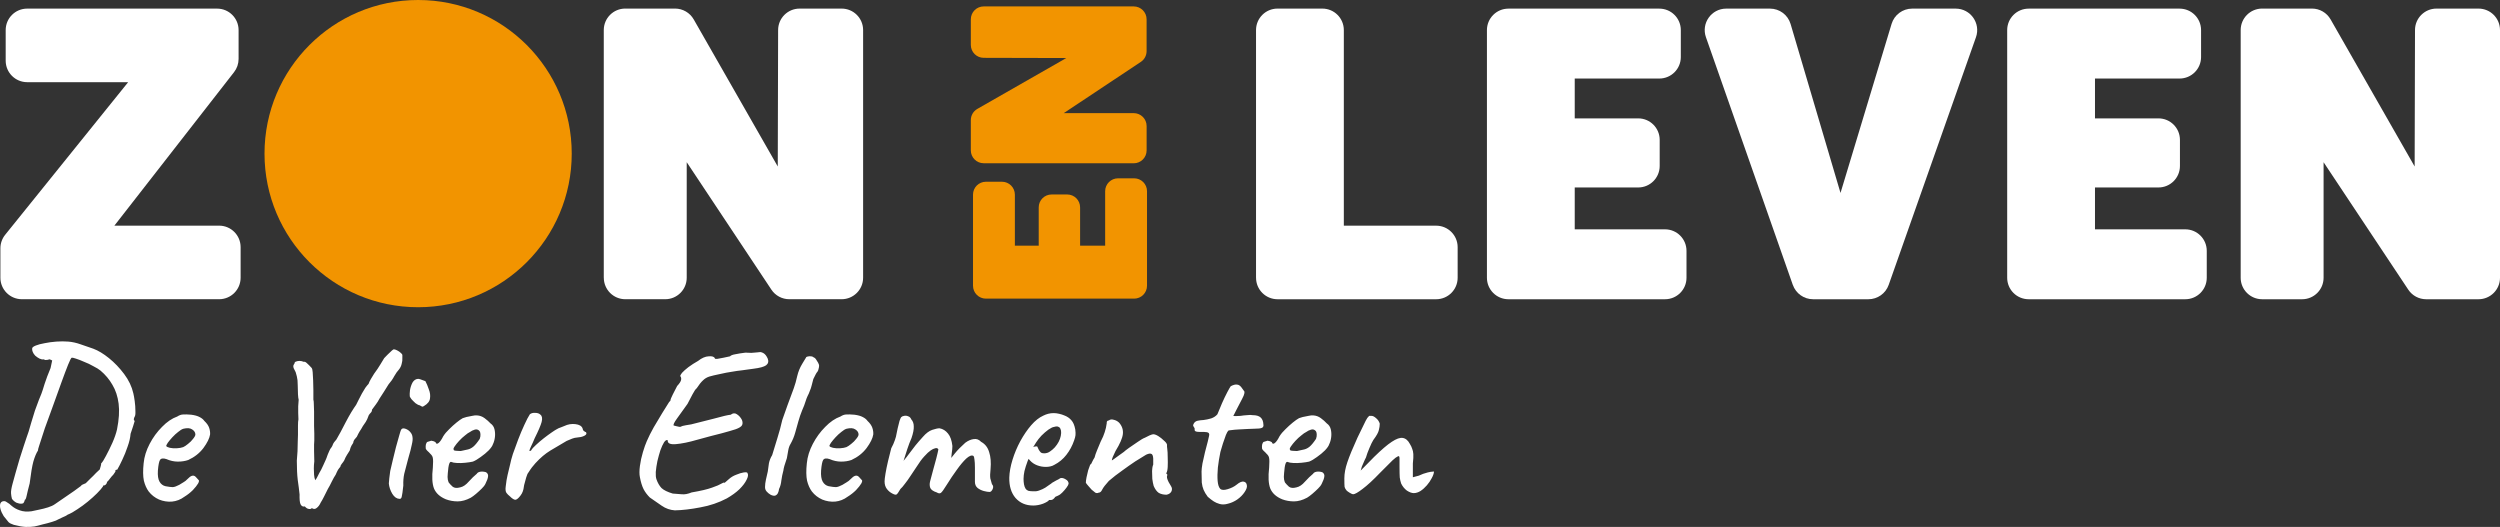
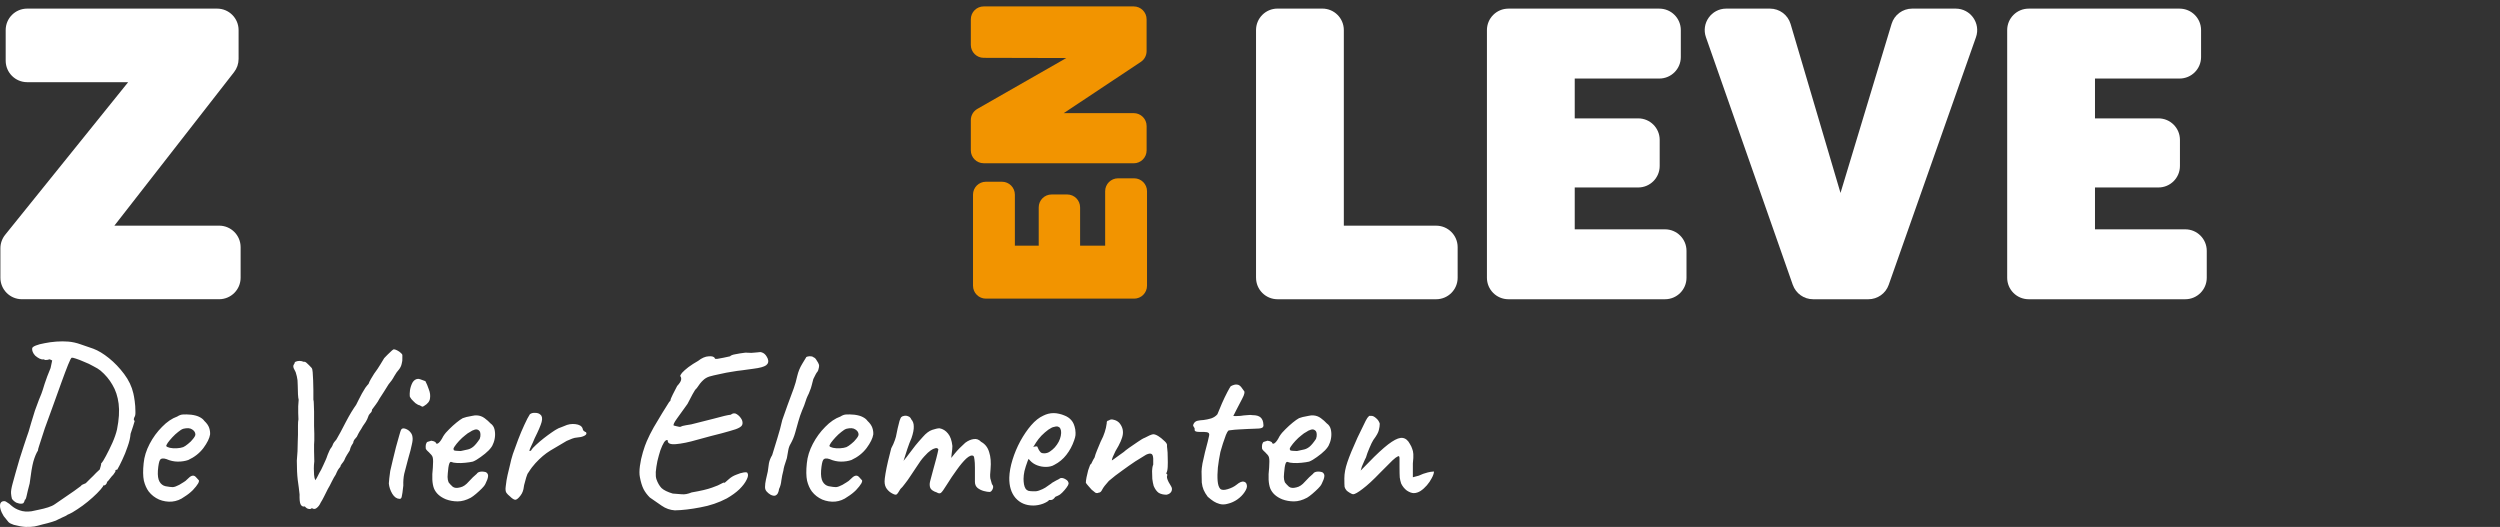
<svg xmlns="http://www.w3.org/2000/svg" id="Laag_1" data-name="Laag 1" viewBox="0 0 1196.19 252.14">
  <rect x="0" y="0" width="1196.19" height="252.14" fill="#333333" stroke="none" />
  <defs>
    <style>
      .cls-1 {
        fill: #f29400;
      }

      .cls-1, .cls-2 {
        stroke-width: 0px;
      }

      .cls-2 {
        fill: #fff;
      }
    </style>
  </defs>
  <path class="cls-2" d="M16.5,251.89c-1.39.22-2.82.29-4.29.22s-3.34-.4-5.61-.99c-1.17-.37-2.02-.81-2.53-1.32-.44-.51-1.21-1.47-2.31-2.86-.73-1.17-1.25-2.31-1.54-3.41-.29-1.1-.29-2.02,0-2.75.37-.73,1.03-1.06,1.98-.99.29,0,.73.22,1.32.66.66.37,1.28.84,1.87,1.43,1.17,1.03,2.53,1.8,4.07,2.31,1.61.59,3.48.73,5.61.44,1.03-.22,2.24-.48,3.63-.77,1.47-.29,2.9-.66,4.29-1.1,1.39-.44,2.49-.95,3.3-1.54,3.89-2.64,6.93-4.73,9.13-6.27,2.2-1.61,3.3-2.42,3.3-2.42.15-.29.4-.51.77-.66.44-.22.95-.44,1.54-.66.44-.44,1.14-1.14,2.09-2.09,1.03-.95,1.98-1.91,2.86-2.86.95-.95,1.54-1.5,1.76-1.65.15-.66.29-1.17.44-1.54.15-.44.22-.88.22-1.32.59-.59,1.36-1.8,2.31-3.63,1.03-1.91,2.05-4,3.08-6.27,1.03-2.35,1.76-4.47,2.2-6.38.95-4.77,1.21-8.87.77-12.32-.44-3.45-1.43-6.45-2.97-9.02-1.47-2.57-3.37-4.84-5.72-6.82-.81-.66-1.94-1.36-3.41-2.09-1.39-.81-2.86-1.5-4.4-2.09-1.47-.66-2.79-1.17-3.96-1.54-1.1-.37-1.76-.51-1.98-.44-.29.07-.88,1.21-1.76,3.41-.88,2.2-1.94,5.02-3.19,8.47s-2.57,7.11-3.96,11c-1.39,3.81-2.71,7.44-3.96,10.89-.44,1.39-.92,2.86-1.43,4.4-.51,1.54-.95,2.9-1.32,4.07-.37,1.1-.55,1.83-.55,2.2-.81,1.25-1.54,3.01-2.2,5.28-.59,2.2-1.17,5.68-1.76,10.45-.66,2.49-1.14,4.44-1.43,5.83-.29,1.39-.59,2.05-.88,1.98,0,0-.04.15-.11.44,0,.22-.11.44-.33.66,0,.44-.37.7-1.1.77-.66.07-1.47-.07-2.42-.44-.88-.44-1.61-1.06-2.2-1.87-.22-.81-.37-1.69-.44-2.64-.07-1.03.18-2.6.77-4.73.37-1.39.84-3.12,1.43-5.17.59-2.13,1.21-4.29,1.87-6.49.73-2.27,1.39-4.33,1.98-6.16.66-1.91,1.14-3.34,1.43-4.29.51-1.25,1.25-3.59,2.2-7.04.59-1.91,1.17-3.81,1.76-5.72.66-1.91,1.28-3.59,1.87-5.06.59-1.54.99-2.53,1.21-2.97.37-.95.88-2.53,1.54-4.73.73-2.27,1.69-4.8,2.86-7.59l.77-3.63-1.21-.55c-.88.29-1.58.4-2.09.33-.44-.15-.73-.26-.88-.33-.44.15-1.06.04-1.87-.33-.73-.37-1.43-.84-2.09-1.43-.59-.66-.95-1.21-1.1-1.65-.15-.29-.26-.66-.33-1.1v-.77c.07-.44.66-.88,1.76-1.32,1.1-.44,2.49-.81,4.18-1.1,1.76-.37,3.63-.62,5.61-.77,1.98-.15,3.89-.15,5.72,0,1.91.15,3.89.59,5.94,1.32,2.05.66,4.07,1.36,6.05,2.09,2.35.88,4.84,2.38,7.48,4.51s5.06,4.66,7.26,7.59c2.2,2.93,3.67,6.01,4.4,9.24.22.88.44,2.13.66,3.74.22,1.61.33,3.19.33,4.73.07,1.47-.07,2.42-.44,2.86-.15.29-.26.66-.33,1.1,0,.37.15.62.44.77-.07.22-.33,1.06-.77,2.53-.44,1.39-.84,2.6-1.21,3.63-.15,1.91-.62,3.96-1.43,6.16-.73,2.2-1.58,4.29-2.53,6.27-.88,1.91-1.69,3.48-2.42,4.73-.29,0-.59.07-.88.22-.22.07-.18.15.11.22,0,.37-.4,1.06-1.21,2.09-.29.22-.77.77-1.43,1.65-.59.81-1.06,1.36-1.43,1.65-.07.51-.29.95-.66,1.32-.37.29-.7.44-.99.44h-.22c-.07,0-.11.15-.11.44-.59.88-1.54,1.98-2.86,3.3-1.25,1.25-2.71,2.57-4.4,3.96-1.61,1.32-3.26,2.53-4.95,3.63-1.69,1.17-3.26,2.05-4.73,2.64-.73.51-1.5.92-2.31,1.21-.81.37-1.58.73-2.31,1.1-.37.29-1.28.66-2.75,1.1-1.39.44-2.9.84-4.51,1.21-1.54.44-2.86.77-3.96.99ZM88.2,237.7c-1.76,1.32-3.74,2.09-5.94,2.31-2.13.15-4.18-.18-6.16-.99-1.98-.88-3.63-2.16-4.95-3.85-1.03-1.39-1.8-3.12-2.31-5.17-.44-2.13-.48-4.91-.11-8.36.29-3.08,1.25-6.16,2.86-9.24,1.61-3.08,3.59-5.79,5.94-8.14,2.35-2.42,4.77-4.07,7.26-4.95,1.03-.66,1.98-.99,2.86-.99.88-.07,2.16-.04,3.85.11,1.69.22,3.01.59,3.96,1.1,1.03.51,1.8,1.14,2.31,1.87,1.17,1.1,1.94,2.2,2.31,3.3.37,1.1.51,2.16.44,3.19-.29,1.83-1.36,4-3.19,6.49-1.83,2.42-4.25,4.33-7.26,5.72-1.47.51-3.12.77-4.95.77s-3.67-.4-5.5-1.21c-1.54-.51-2.57-.37-3.08.44-.44.73-.77,2.42-.99,5.06-.15,2.35.11,4.11.77,5.28.66,1.17,1.61,1.91,2.86,2.2,1.54.29,2.71.44,3.52.44.81-.07,1.83-.44,3.08-1.1.95-.59,1.61-.99,1.98-1.21.37-.22.7-.44.99-.66.37-.29.84-.73,1.43-1.32.44-.44.81-.73,1.1-.88.37-.22.73-.33,1.1-.33.51,0,.99.26,1.43.77.44.44.81.84,1.1,1.21.44.22.4.81-.11,1.76-.51.88-1.36,1.94-2.53,3.19-1.17,1.17-2.53,2.24-4.07,3.19ZM87.65,213.94c.66-.29,1.43-.81,2.31-1.54.95-.73,1.76-1.54,2.42-2.42.73-.88,1.1-1.58,1.1-2.09,0-.95-.51-1.76-1.54-2.42-.95-.66-2.35-.77-4.18-.33-.73.22-1.58.73-2.53,1.54-.95.73-1.87,1.58-2.75,2.53-.88.95-1.61,1.83-2.2,2.64-.51.81-.77,1.32-.77,1.54.22.37.81.66,1.76.88,1.03.22,2.13.29,3.3.22,1.25-.07,2.27-.26,3.08-.55ZM149.17,243.09c-.15.37-.59.51-1.32.44-.73-.07-1.39-.48-1.98-1.21-.95.22-1.65-.15-2.09-1.1-.37-.88-.51-2.42-.44-4.62-.22-2.13-.51-4.44-.88-6.93-.29-2.49-.44-5.57-.44-9.24.15-1.54.26-3.04.33-4.51.07-1.47.11-2.97.11-4.51.07-.81.11-1.94.11-3.41v-4.29c0-1.39.07-2.42.22-3.08-.07-.88-.11-1.87-.11-2.97v-3.3c.07-1.17.15-2.2.22-3.08-.15-.51-.26-1.39-.33-2.64,0-1.25-.04-2.6-.11-4.07,0-1.1-.04-1.98-.11-2.64-.07-.66-.18-1.28-.33-1.87-.15-.59-.33-1.25-.55-1.98-.44-.88-.77-1.54-.99-1.98-.15-.51-.18-.92-.11-1.21.15-.37.33-.7.55-.99,0-.44.22-.73.66-.88.51-.22,1.1-.33,1.76-.33s1.32.15,1.98.44c.44-.15.95.07,1.54.66.59.51,1.32,1.25,2.2,2.2.29.29.48.99.55,2.09.07,1.1.15,2.42.22,3.96.07,1.54.11,3.12.11,4.73v4.4c.15.51.22,1.28.22,2.31.07,1.03.11,2.16.11,3.41v6.93c.07.95.11,2.16.11,3.63v3.3c-.07.51-.11,1.17-.11,1.98v3.08c.07,1.25.11,2.9.11,4.95-.15,1.17-.22,2.31-.22,3.41,0,1.03.04,2.02.11,2.97.07.95.26,1.83.55,2.64.44-.51.84-1.17,1.21-1.98.37-.81.92-1.83,1.65-3.08.29-.59.62-1.28.99-2.09.37-.81.73-1.61,1.1-2.42.37-.81.62-1.47.77-1.98.07-.07.18-.37.33-.88.22-.59.48-1.17.77-1.76.29-.66.59-1.14.88-1.43.37-.51.62-1.03.77-1.54.22-.59.77-1.36,1.65-2.31.51-.88,1.17-2.05,1.98-3.52.81-1.54,1.65-3.15,2.53-4.84s1.76-3.26,2.64-4.73c.95-1.54,1.72-2.71,2.31-3.52.37-.66.77-1.47,1.21-2.42.51-.95,1.03-1.94,1.54-2.97.59-1.03,1.14-1.94,1.65-2.75.59-.81,1.1-1.43,1.54-1.87.22-.66.59-1.43,1.1-2.31.59-.88,1.1-1.72,1.54-2.53,1.25-1.69,2.24-3.15,2.97-4.4.81-1.25,1.43-2.27,1.87-3.08,1.1-1.17,2.02-2.09,2.75-2.75.73-.73,1.28-1.21,1.65-1.43.51-.07,1.1.07,1.76.44.73.37,1.32.77,1.76,1.21.51.44.77.77.77.99v1.54c.07.81-.04,1.72-.33,2.75-.22,1.03-.7,1.98-1.43,2.86-.59.59-1.28,1.58-2.09,2.97-.73,1.39-1.65,2.71-2.75,3.96-.59.95-1.32,2.13-2.2,3.52-.81,1.32-1.54,2.46-2.2,3.41-.44.88-.99,1.76-1.65,2.64-.66.88-1.28,1.72-1.87,2.53,0,.59-.18,1.06-.55,1.43-.37.37-.7.77-.99,1.21-.51,1.47-.99,2.53-1.43,3.19-.37.59-.84,1.28-1.43,2.09-.51.95-1.03,1.8-1.54,2.53-.44.73-.88,1.58-1.32,2.53-.44.51-.84.99-1.21,1.43-.29.44-.48.95-.55,1.54-.15.15-.4.55-.77,1.21-.37.66-.66,1.47-.88,2.42-.37.51-.81,1.21-1.32,2.09-.51.81-.95,1.69-1.32,2.64-.29.51-.66,1.03-1.1,1.54s-.7,1.03-.77,1.54c-.29.29-.66.77-1.1,1.43-.37.66-.73,1.43-1.1,2.31-.51.73-1.14,1.83-1.87,3.3-.66,1.39-1.28,2.57-1.87,3.52-.44.95-1.03,2.13-1.76,3.52-.66,1.32-1.21,2.31-1.65,2.97-.51,1.17-1.17,2.05-1.98,2.64-.73.59-1.5.59-2.31,0ZM191.11,238.69c-1.32-.07-2.46-.88-3.41-2.42-.95-1.61-1.5-3.26-1.65-4.95.07-.59.15-1.43.22-2.53.15-1.1.29-2.24.44-3.41.29-1.39.7-3.12,1.21-5.17.51-2.13,1.03-4.22,1.54-6.27.59-2.13,1.1-3.96,1.54-5.5.44-1.54.73-2.46.88-2.75.37-.73,1.06-.92,2.09-.55,1.1.37,1.98,1.03,2.64,1.98.44.59.7,1.28.77,2.09.15.81.04,1.98-.33,3.52-.29,1.54-.88,3.81-1.76,6.82-.81,2.93-1.43,5.32-1.87,7.15-.37,1.76-.51,3.63-.44,5.61-.29,2.79-.55,4.58-.77,5.39-.15.73-.51,1.06-1.1.99ZM202.88,194.25c-.29.22-.59.33-.88.33-.22-.07-.62-.29-1.21-.66-.51-.07-1.17-.4-1.98-.99-.73-.66-1.39-1.32-1.98-1.98-.51-.73-.77-1.17-.77-1.32-.07-.73-.04-1.72.11-2.97.22-1.32.62-2.53,1.21-3.63.66-1.1,1.54-1.69,2.64-1.76.29,0,.66.07,1.1.22.51.15,1.32.44,2.42.88.59,1.1,1.14,2.42,1.65,3.96.59,1.47.77,2.9.55,4.29-.15,1.39-1.1,2.6-2.86,3.63ZM213.38,238.91c-2.86-1.17-4.77-2.9-5.72-5.17-.88-2.27-1.06-5.61-.55-10.01.15-2.27.15-3.78,0-4.51-.07-.73-.51-1.47-1.32-2.2-.22-.29-.66-.73-1.32-1.32-.59-.59-.84-1.06-.77-1.43-.07-.51-.04-1.1.11-1.76.22-.66.48-1.03.77-1.1.37-.07.73-.18,1.1-.33.44-.22.81-.26,1.1-.11.29,0,.66.11,1.1.33.44.15.66.37.66.66.29.51.77.48,1.43-.11.66-.59,1.36-1.61,2.09-3.08.73-1.17,1.69-2.31,2.86-3.41,1.17-1.17,2.35-2.24,3.52-3.19,1.17-.95,2.16-1.65,2.97-2.09.37-.15.95-.33,1.76-.55.88-.22,1.8-.4,2.75-.55.95-.22,1.72-.29,2.31-.22,1.32.07,2.53.51,3.63,1.32,1.1.81,2.05,1.65,2.86,2.53.95.66,1.58,1.58,1.87,2.75.29,1.17.37,2.42.22,3.74-.15,1.32-.48,2.49-.99,3.52-.22.73-.88,1.69-1.98,2.86-1.1,1.1-2.38,2.16-3.85,3.19-1.39,1.03-2.64,1.76-3.74,2.2-.95.22-2.16.4-3.63.55-1.39.15-2.71.18-3.96.11-1.25-.07-2.09-.22-2.53-.44-.51-.29-.92,0-1.21.88-.29.88-.51,2.35-.66,4.4-.15,1.39-.15,2.42,0,3.08.15.66.29,1.14.44,1.43.51.66,1.14,1.32,1.87,1.98.81.66,2.02.77,3.63.33,1.39-.29,2.75-1.21,4.07-2.75,1.39-1.54,2.68-2.79,3.85-3.74.29-.51.84-.84,1.65-.99.81-.15,1.72-.07,2.75.22.81.51,1.14,1.21.99,2.09-.07.81-.51,2.02-1.32,3.63-.22.51-.77,1.21-1.65,2.09-.81.81-1.72,1.65-2.75,2.53-.95.81-1.8,1.43-2.53,1.87-2.2,1.17-4.29,1.76-6.27,1.76s-3.85-.33-5.61-.99ZM220.42,215.81c1.47-.37,2.64-.62,3.52-.77.88-.22,1.72-.66,2.53-1.32.88-.73,1.91-1.98,3.08-3.74.29-.81.4-1.58.33-2.31-.07-.73-.22-1.21-.44-1.43-.66-.73-1.43-.95-2.31-.66-.81.22-1.61.62-2.42,1.21-.51.22-1.25.73-2.2,1.54-.95.73-1.91,1.61-2.86,2.64-.88.95-1.61,1.87-2.2,2.75-.51.81-.62,1.28-.33,1.43-.15.29.26.48,1.21.55,1.03.07,1.72.11,2.09.11ZM243.97,237.48c-.66-.51-1.21-1.06-1.65-1.65-.44-.66-.55-1.72-.33-3.19.22-2.05.51-3.85.88-5.39.37-1.61.81-3.45,1.32-5.5.15-.88.55-2.38,1.21-4.51.73-2.13,1.58-4.44,2.53-6.93.95-2.49,1.94-4.84,2.97-7.04,1.03-2.27,1.91-3.96,2.64-5.06.66-.51,1.5-.73,2.53-.66,1.1,0,1.94.29,2.53.88.81.66.99,1.83.55,3.52-.44,1.61-1.54,4.18-3.3,7.7-.66,1.61-1.25,2.93-1.76,3.96-.44.95-.7,1.61-.77,1.98,0,.29.26.29.77,0,.44-.81,1.25-1.72,2.42-2.75,1.17-1.1,2.42-2.16,3.74-3.19,1.32-1.03,2.57-1.94,3.74-2.75,1.17-.81,1.98-1.32,2.42-1.54.59-.37,1.25-.66,1.98-.88.81-.29,1.36-.51,1.65-.66,1.69-.81,3.45-1.1,5.28-.88,1.83.22,2.97.88,3.41,1.98.07.59.29,1.03.66,1.32.44.29.66.44.66.44.29,0,.44.11.44.33.07.22.11.33.11.33,0,.51-.44.95-1.32,1.32-.81.37-1.8.59-2.97.66-.95.07-1.8.26-2.53.55-.73.29-1.61.66-2.64,1.1-2.79,1.61-5.39,3.15-7.81,4.62-2.42,1.47-4.8,3.48-7.15,6.05-.51.59-1.06,1.25-1.65,1.98-.51.66-1.06,1.47-1.65,2.42-.37.37-.73,1.17-1.1,2.42-.37,1.25-.7,2.46-.99,3.63-.22,1.1-.33,1.76-.33,1.98,0,0-.11.37-.33,1.1-.22.66-.59,1.32-1.1,1.98-.88,1.17-1.65,1.83-2.31,1.98-.66.07-1.58-.48-2.75-1.65ZM322.9,244.19c-2.27-.15-4.36-.88-6.27-2.2-1.91-1.32-3.81-2.64-5.72-3.96-1.25-1.25-2.24-2.57-2.97-3.96-.73-1.47-1.32-3.37-1.76-5.72-.29-1.39-.29-3.19,0-5.39.29-2.2.77-4.4,1.43-6.6s1.28-3.96,1.87-5.28c.88-2.05,1.98-4.25,3.3-6.6,1.39-2.42,2.75-4.69,4.07-6.82,1.39-2.2,2.49-3.96,3.3-5.28.51-.51.73-.77.66-.77v-.11c0-.37.37-1.28,1.1-2.75.81-1.54,1.5-2.9,2.09-4.07,1.1-1.17,1.72-2.13,1.87-2.86.15-.73.04-1.32-.33-1.76-.15-.29.11-.84.77-1.65.73-.81,1.76-1.72,3.08-2.75,1.39-1.03,2.93-2.02,4.62-2.97,1.76-1.39,3.45-2.13,5.06-2.2,1.69-.15,2.68.18,2.97.99,0,.22.4.29,1.21.22.88-.15,1.87-.33,2.97-.55,1.17-.29,2.2-.51,3.08-.66.37-.44,1.21-.77,2.53-.99,1.39-.29,3.01-.55,4.84-.77.95.07,1.91.11,2.86.11,1.03-.07,1.91-.15,2.64-.22.73-.07,1.1-.11,1.1-.11.51-.15,1.17,0,1.98.44.81.44,1.5,1.32,2.09,2.64.51,1.32.26,2.38-.77,3.19-1.03.73-3.04,1.28-6.05,1.65-2.2.29-4.07.55-5.61.77-1.47.15-3.01.37-4.62.66-1.61.22-3.7.62-6.27,1.21-1.83.37-3.37.73-4.62,1.1-1.17.37-2.2.99-3.08,1.87-.88.81-1.87,2.05-2.97,3.74-.51.37-1.17,1.32-1.98,2.86-.81,1.54-1.61,3.08-2.42,4.62-2.05,2.86-3.74,5.21-5.06,7.04-1.32,1.83-1.83,2.93-1.54,3.3,0,0,.44.11,1.32.33.88.22,1.47.33,1.76.33.73-.37,1.61-.62,2.64-.77,1.1-.15,1.98-.29,2.64-.44,4.55-1.17,8.03-2.05,10.45-2.64,2.49-.66,4.33-1.14,5.5-1.43,1.25-.29,2.24-.48,2.97-.55,1.03-.81,2.02-.88,2.97-.22,1.03.66,1.83,1.58,2.42,2.75.37,1.03.37,1.87,0,2.53-.37.66-1.36,1.28-2.97,1.87-1.54.51-3.81,1.17-6.82,1.98-3.01.73-6.89,1.76-11.66,3.08-4.03,1.17-7.44,1.87-10.23,2.09-2.71.22-4-.4-3.85-1.87-.51-.29-1.1.04-1.76.99-.59.95-1.17,2.24-1.76,3.85-.51,1.61-.99,3.34-1.43,5.17-.37,1.83-.62,3.56-.77,5.17-.07,1.54.04,2.71.33,3.52.59,1.69,1.39,3.08,2.42,4.18,1.1,1.03,2.9,1.91,5.39,2.64,1.47.07,2.9.18,4.29.33,1.39.15,2.97-.15,4.73-.88,4.33-.73,7.59-1.5,9.79-2.31,2.27-.81,3.59-1.36,3.96-1.65.59-.29.95-.48,1.1-.55.22-.15.51-.22.88-.22-.22.37-.15.37.22,0,.37-.37.95-.88,1.76-1.54,1.03-.95,2.24-1.69,3.63-2.2,1.39-.59,2.6-.95,3.63-1.1,1.1-.15,1.69-.04,1.76.33.44.73.29,1.8-.44,3.19-.66,1.39-1.8,2.9-3.41,4.51-1.61,1.54-3.63,3.01-6.05,4.4-3.89,2.05-8.1,3.48-12.65,4.29-4.55.88-8.62,1.36-12.21,1.43ZM368.69,236.71c-.73-.44-1.36-.95-1.87-1.54-.51-.59-.77-1.28-.77-2.09,0-1.1.15-2.31.44-3.63.29-1.39.59-2.68.88-3.85.15-1.32.33-2.64.55-3.96.29-1.39.81-2.68,1.54-3.85.81-2.79,1.65-5.54,2.53-8.25.88-2.79,1.65-5.65,2.31-8.58.95-2.71,1.8-5.1,2.53-7.15.81-2.13,1.8-4.8,2.97-8.03.66-1.83,1.21-3.78,1.65-5.83.51-2.13,1.28-4.03,2.31-5.72.44-.66.77-1.21.99-1.65.29-.51.59-.99.88-1.43.07-.29.33-.48.77-.55.51-.15,1.06-.18,1.65-.11.66.07,1.14.29,1.43.66.22-.07.51.15.88.66.37.51.73,1.1,1.1,1.76.37.66.51,1.21.44,1.65,0,.29-.07.7-.22,1.21-.07.51-.26.99-.55,1.43-.29.29-.59.73-.88,1.32-.22.51-.59,1.25-1.1,2.2-.29.95-.55,1.94-.77,2.97-.22.95-.51,1.83-.88,2.64-.29.88-.66,1.72-1.1,2.53-.37.81-.62,1.47-.77,1.98-.51,1.69-1.14,3.34-1.87,4.95-.66,1.61-1.25,3.34-1.76,5.17-.51,1.76-1.03,3.59-1.54,5.5-.51,1.83-1.25,3.59-2.2,5.28-.51.81-.88,1.83-1.1,3.08-.22,1.25-.44,2.49-.66,3.74-.44,1.32-.84,2.57-1.21,3.74-.29,1.1-.44,1.8-.44,2.09-.44,1.61-.77,3.23-.99,4.84-.15,1.54-.51,2.9-1.1,4.07-.07.73-.26,1.39-.55,1.98-.29.59-.73.99-1.32,1.21-.59.15-1.32,0-2.2-.44ZM405.52,237.7c-1.76,1.32-3.74,2.09-5.94,2.31-2.13.15-4.18-.18-6.16-.99-1.98-.88-3.63-2.16-4.95-3.85-1.03-1.39-1.8-3.12-2.31-5.17-.44-2.13-.48-4.91-.11-8.36.29-3.08,1.25-6.16,2.86-9.24,1.61-3.08,3.59-5.79,5.94-8.14,2.35-2.42,4.77-4.07,7.26-4.95,1.03-.66,1.98-.99,2.86-.99.88-.07,2.16-.04,3.85.11,1.69.22,3.01.59,3.96,1.1,1.03.51,1.8,1.14,2.31,1.87,1.17,1.1,1.94,2.2,2.31,3.3.37,1.1.51,2.16.44,3.19-.29,1.83-1.36,4-3.19,6.49-1.83,2.42-4.25,4.33-7.26,5.72-1.47.51-3.12.77-4.95.77s-3.67-.4-5.5-1.21c-1.54-.51-2.57-.37-3.08.44-.44.73-.77,2.42-.99,5.06-.15,2.35.11,4.11.77,5.28s1.61,1.91,2.86,2.2c1.54.29,2.71.44,3.52.44.81-.07,1.83-.44,3.08-1.1.95-.59,1.61-.99,1.98-1.21.37-.22.7-.44.99-.66.37-.29.84-.73,1.43-1.32.44-.44.81-.73,1.1-.88.37-.22.73-.33,1.1-.33.51,0,.99.26,1.43.77.44.44.81.84,1.1,1.21.44.22.4.81-.11,1.76-.51.88-1.36,1.94-2.53,3.19-1.17,1.17-2.53,2.24-4.07,3.19ZM404.97,213.94c.66-.29,1.43-.81,2.31-1.54.95-.73,1.76-1.54,2.42-2.42.73-.88,1.1-1.58,1.1-2.09,0-.95-.51-1.76-1.54-2.42-.95-.66-2.35-.77-4.18-.33-.73.22-1.58.73-2.53,1.54-.95.73-1.87,1.58-2.75,2.53-.88.95-1.61,1.83-2.2,2.64-.51.81-.77,1.32-.77,1.54.22.37.81.66,1.76.88,1.03.22,2.13.29,3.3.22,1.25-.07,2.27-.26,3.08-.55ZM426.99,236.16c-1.03-.51-1.91-1.25-2.64-2.2-.73-.95-1.1-2.16-1.1-3.63,0-.73.15-1.98.44-3.74.29-1.76.7-3.74,1.21-5.94.51-2.2,1.03-4.25,1.54-6.16.73-1.32,1.32-2.64,1.76-3.96.44-1.32.66-2.13.66-2.42.15-.88.37-1.94.66-3.19.29-1.32.59-2.49.88-3.52.37-1.03.62-1.61.77-1.76.37-.37.84-.59,1.43-.66.66-.15,1.32-.07,1.98.22.66.22,1.14.7,1.43,1.43.81.88,1.21,2.02,1.21,3.41.07,1.39-.29,3.26-1.1,5.61-.66,1.47-1.32,3.19-1.98,5.17-.66,1.98-1.25,3.81-1.76,5.5-.44,1.61-.7,2.71-.77,3.3l-2.75.44c1.25-1.17,2.42-2.38,3.52-3.63,1.1-1.32,1.91-2.35,2.42-3.08,1.25-1.69,2.31-3.08,3.19-4.18.95-1.17,2.16-2.57,3.63-4.18,1.47-1.69,2.93-2.79,4.4-3.3,1.54-.51,2.71-.77,3.52-.77,1.61.29,2.97,1.14,4.07,2.53,1.1,1.32,1.8,3.3,2.09,5.94,0,1.03-.11,2.24-.33,3.63-.15,1.39-.22,2.09-.22,2.09,0,0,.59-.73,1.76-2.2,1.25-1.54,2.9-3.23,4.95-5.06,1.39-1.03,2.75-1.61,4.07-1.76,1.32-.22,2.49.22,3.52,1.32,1.91,1.03,3.19,2.68,3.85,4.95.73,2.2.95,4.91.66,8.14-.22,1.91-.26,3.37-.11,4.4.22.95.48,1.87.77,2.75.66.66.77,1.47.33,2.42-.44.88-.92,1.32-1.43,1.32-.73,0-1.65-.15-2.75-.44s-2.09-.77-2.97-1.43c-.88-.73-1.32-1.72-1.32-2.97v-6.82c0-1.61-.07-2.9-.22-3.85-.07-.95-.26-1.54-.55-1.76-.81-.44-1.94,0-3.41,1.32-1.39,1.32-2.9,3.12-4.51,5.39-1.61,2.2-3.19,4.55-4.73,7.04-1.39,2.27-2.35,3.59-2.86,3.96-.51.37-1.17.29-1.98-.22-1.61-.51-2.64-1.21-3.08-2.09-.37-.95-.4-2.02-.11-3.19.37-1.25.81-2.9,1.32-4.95.59-2.13,1.14-4.14,1.65-6.05.51-1.98.84-3.41.99-4.29-.29-.59-.81-.77-1.54-.55-.66.15-1.36.48-2.09.99-.88.59-1.91,1.54-3.08,2.86-1.17,1.25-2.42,2.93-3.74,5.06-.88,1.39-1.83,2.82-2.86,4.29-.95,1.47-1.87,2.75-2.75,3.85-.81,1.1-1.5,1.91-2.09,2.42-.88,1.54-1.5,2.42-1.87,2.64-.37.22-1.03.07-1.98-.44ZM494.36,241.88c-3.52,0-6.34-1.21-8.47-3.63-2.05-2.42-3.04-5.65-2.97-9.68.07-2.64.59-5.5,1.54-8.58.95-3.08,2.2-6.05,3.74-8.91,1.61-2.93,3.34-5.46,5.17-7.59,1.91-2.2,3.85-3.74,5.83-4.62.73-.37,1.5-.66,2.31-.88.88-.22,1.76-.33,2.64-.33.81,0,1.69.11,2.64.33.95.22,1.76.48,2.42.77,1.39.51,2.53,1.28,3.41,2.31.88.95,1.5,2.42,1.87,4.4.15,1.17.18,2.09.11,2.75-.07.66-.29,1.5-.66,2.53-.88,2.57-2.13,4.88-3.74,6.93-1.54,1.98-3.45,3.56-5.72,4.73-.59.37-1.25.62-1.98.77-.66.15-1.36.22-2.09.22-1.47,0-2.86-.26-4.18-.77-1.32-.51-2.42-1.25-3.3-2.2l-.77-.88-.44.99c-.66,1.76-1.17,3.37-1.54,4.84-.29,1.39-.44,2.64-.44,3.74,0,.88.07,1.76.22,2.64.15.81.4,1.5.77,2.09.29.44.73.77,1.32.99.66.15,1.39.22,2.2.22h1.43c.51-.07.99-.18,1.43-.33,1.25-.44,2.27-.92,3.08-1.43.81-.59,1.65-1.17,2.53-1.76l.44-.22-.11-.11c.95-.51,1.72-.95,2.31-1.32.66-.37,1.03-.55,1.1-.55.29-.15.59-.33.88-.55.73-.22,1.58-.04,2.53.55.95.51,1.43,1.21,1.43,2.09-.07.44-.4,1.06-.99,1.87-.59.81-1.28,1.61-2.09,2.42-.73.73-1.39,1.21-1.98,1.43-.15.07-.4.18-.77.33-.37.15-.62.29-.77.44h.11c-.66.88-1.32,1.32-1.98,1.32h-.88c-.29.51-1.25,1.1-2.86,1.76-1.61.59-3.19.88-4.73.88ZM499.53,216.91c1.1,0,2.05-.29,2.86-.88.88-.59,1.65-1.25,2.31-1.98,1.54-1.76,2.49-3.59,2.86-5.5.37-1.91.15-3.26-.66-4.07-.37-.22-.7-.37-.99-.44-.29-.07-.81,0-1.54.22-.66.07-1.58.51-2.75,1.32-1.1.81-2.2,1.76-3.3,2.86-1.03,1.1-1.87,2.16-2.53,3.19l-1.43,2.31c.44-.22.84-.33,1.21-.33.44-.07.7-.04.77.11.22.44.44.92.66,1.43.29.51.62.95.99,1.32.37.29.88.44,1.54.44ZM558.17,236.71c-1.47,0-2.71-.29-3.74-.88-.95-.66-1.76-1.76-2.42-3.3-.29-1.03-.51-2.16-.66-3.41-.07-1.32-.11-2.57-.11-3.74.07-1.17.18-2.02.33-2.53.22-.29.29-.77.22-1.43v-1.98c-.07-1.39-.4-2.16-.99-2.31-.51-.22-1.32-.07-2.42.44-1.39.81-3.12,1.87-5.17,3.19-1.98,1.32-4.07,2.79-6.27,4.4-2.2,1.54-4.33,3.19-6.38,4.95-1.61,1.76-2.68,3.15-3.19,4.18-.44.95-.99,1.43-1.65,1.43-.59.29-1.14.29-1.65,0-.44-.37-1.03-.84-1.76-1.43-.51-.59-1.06-1.21-1.65-1.87-.59-.66-.95-1.14-1.1-1.43,0-.66.11-1.54.33-2.64.22-1.1.48-2.2.77-3.3.37-1.1.7-2.02.99-2.75.37-.15.66-.55.88-1.21.29-.66.7-1.39,1.21-2.2.22-.95.62-2.13,1.21-3.52.59-1.47,1.14-2.79,1.65-3.96.95-1.83,1.61-3.37,1.98-4.62.44-1.25.77-2.71.99-4.4-.07-.29-.04-.55.11-.77.22-.29.48-.44.77-.44h.11c.59-.51,1.36-.62,2.31-.33,1.03.22,1.91.7,2.64,1.43,1.39,1.61,1.98,3.41,1.76,5.39-.22,1.98-1.39,4.69-3.52,8.14-.51,1.17-.95,2.13-1.32,2.86-.29.73-.44,1.28-.44,1.65,0,0,.33-.22.99-.66.73-.51,1.54-1.1,2.42-1.76.95-.73,1.72-1.28,2.31-1.65.37-.37,1.21-1.03,2.53-1.98s2.71-1.91,4.18-2.86c1.47-1.03,2.6-1.69,3.41-1.98.66-.37,1.39-.73,2.2-1.1.88-.37,1.47-.55,1.76-.55.66,0,1.47.29,2.42.88.95.59,1.83,1.28,2.64,2.09.88.73,1.39,1.39,1.54,1.98v.99c0,.37.04.7.11.99.15,1.03.22,2.38.22,4.07.07,1.61.07,3.15,0,4.62-.07,1.39-.29,2.38-.66,2.97v.22c.07.15.22.26.44.33v.55c-.15.22-.18.62-.11,1.21.15.59.4,1.25.77,1.98.37.66.73,1.28,1.1,1.87.59.88.66,1.76.22,2.64-.44.81-1.21,1.32-2.31,1.54ZM583.49,241.11c-1.03-.29-1.94-.7-2.75-1.21-.81-.51-1.76-1.25-2.86-2.2-.88-1.17-1.54-2.27-1.98-3.3-.44-1.03-.73-2.2-.88-3.52-.07-1.39-.11-3.15-.11-5.28,0-.88.15-2.16.44-3.85.37-1.76.77-3.56,1.21-5.39.51-1.91.95-3.59,1.32-5.06.37-1.47.59-2.42.66-2.86.22-.95-.15-1.5-1.1-1.65-.95-.15-2.02-.18-3.19-.11-1.1,0-1.83-.11-2.2-.33-.29-.07-.44-.29-.44-.66v-.55c0-.29-.07-.48-.22-.55-.07-.15-.22-.4-.44-.77-.15-.29-.04-.73.33-1.32.44-.66,1.06-1.06,1.87-1.21.66-.15,1.58-.26,2.75-.33,1.17-.15,2.38-.4,3.63-.77,1.25-.44,2.24-1.1,2.97-1.98.66-1.61,1.39-3.37,2.2-5.28.88-1.98,1.72-3.74,2.53-5.28.81-1.54,1.36-2.49,1.65-2.86,1.25-.66,2.27-.92,3.08-.77.88.07,1.69.7,2.42,1.87.37.51.66.92.88,1.21.22.22.26.62.11,1.21-.07.51-.44,1.39-1.1,2.64-.59,1.17-1.5,2.93-2.75,5.28-.37.73-.7,1.39-.99,1.98-.29.51-.44.77-.44.77.29.07.73.11,1.32.11s1.32-.04,2.2-.11c.81-.15,1.8-.26,2.97-.33,1.17-.15,2.13-.15,2.86,0,1.69,0,2.93.37,3.74,1.1.81.73,1.25,1.83,1.32,3.3.15.81-.07,1.36-.66,1.65-.59.29-1.87.44-3.85.44-.66,0-1.65.04-2.97.11s-2.71.15-4.18.22-2.71.18-3.74.33c-.95.07-1.43.18-1.43.33-.22.15-.59.81-1.1,1.98-.44,1.17-.92,2.53-1.43,4.07-.44,1.47-.84,2.82-1.21,4.07-.51,2.49-.92,4.99-1.21,7.48-.22,2.42-.26,4.55-.11,6.38.15,1.76.55,3.01,1.21,3.74.66.66,1.83.73,3.52.22,1.76-.51,3.23-1.25,4.4-2.2,1.32-1.1,2.42-1.58,3.3-1.43s1.39.7,1.54,1.65c.22.88-.15,2.02-1.1,3.41-.88,1.32-2.05,2.49-3.52,3.52-1.39.95-2.86,1.61-4.4,1.98-1.47.44-2.82.48-4.07.11ZM613.52,238.91c-2.86-1.17-4.77-2.9-5.72-5.17-.88-2.27-1.06-5.61-.55-10.01.15-2.27.15-3.78,0-4.51-.07-.73-.51-1.47-1.32-2.2-.22-.29-.66-.73-1.32-1.32-.59-.59-.84-1.06-.77-1.43-.07-.51-.04-1.1.11-1.76.22-.66.48-1.03.77-1.1.37-.07.73-.18,1.1-.33.44-.22.81-.26,1.1-.11.29,0,.66.11,1.1.33.44.15.66.37.66.66.29.51.77.48,1.43-.11.66-.59,1.36-1.61,2.09-3.08.73-1.17,1.69-2.31,2.86-3.41,1.17-1.17,2.35-2.24,3.52-3.19,1.17-.95,2.16-1.65,2.97-2.09.37-.15.95-.33,1.76-.55.88-.22,1.8-.4,2.75-.55.95-.22,1.72-.29,2.31-.22,1.32.07,2.53.51,3.63,1.32,1.1.81,2.05,1.65,2.86,2.53.95.66,1.58,1.58,1.87,2.75.29,1.17.37,2.42.22,3.74-.15,1.32-.48,2.49-.99,3.52-.22.73-.88,1.69-1.98,2.86-1.1,1.1-2.38,2.16-3.85,3.19-1.39,1.03-2.64,1.76-3.74,2.2-.95.22-2.16.4-3.63.55-1.39.15-2.71.18-3.96.11s-2.09-.22-2.53-.44c-.51-.29-.92,0-1.21.88-.29.88-.51,2.35-.66,4.4-.15,1.39-.15,2.42,0,3.08.15.66.29,1.14.44,1.43.51.66,1.14,1.32,1.87,1.98.81.66,2.02.77,3.63.33,1.39-.29,2.75-1.21,4.07-2.75,1.39-1.54,2.68-2.79,3.85-3.74.29-.51.84-.84,1.65-.99.81-.15,1.72-.07,2.75.22.81.51,1.14,1.21.99,2.09-.07.81-.51,2.02-1.32,3.63-.22.51-.77,1.21-1.65,2.09-.81.81-1.72,1.65-2.75,2.53-.95.81-1.8,1.43-2.53,1.87-2.2,1.17-4.29,1.76-6.27,1.76s-3.85-.33-5.61-.99ZM620.56,215.81c1.47-.37,2.64-.62,3.52-.77.88-.22,1.72-.66,2.53-1.32.88-.73,1.91-1.98,3.08-3.74.29-.81.4-1.58.33-2.31s-.22-1.21-.44-1.43c-.66-.73-1.43-.95-2.31-.66-.81.22-1.61.62-2.42,1.21-.51.22-1.25.73-2.2,1.54-.95.73-1.91,1.61-2.86,2.64-.88.95-1.61,1.87-2.2,2.75-.51.81-.62,1.28-.33,1.43-.15.29.26.48,1.21.55,1.03.07,1.72.11,2.09.11ZM647.42,236.49c-.29,0-.81-.22-1.54-.66-.73-.44-1.25-.81-1.54-1.1-.51-.59-.84-1.17-.99-1.76-.07-.66-.11-2.02-.11-4.07,0-2.35.48-4.91,1.43-7.7.95-2.86,2.57-6.78,4.84-11.77l3.96-8.14c.29-.59.55-1.03.77-1.32.29-.37.59-.7.88-.99h1.1c.66,0,1.39.37,2.2,1.1.88.73,1.47,1.61,1.76,2.64,0,.95-.15,1.98-.44,3.08-.22,1.1-1.1,2.68-2.64,4.73-.51.81-1.14,2.09-1.87,3.85-.73,1.69-1.28,3.19-1.65,4.51-.07.15-.26.51-.55,1.1-.22.51-.48,1.1-.77,1.76-.22.59-.44,1.1-.66,1.54l-.55,1.87,6.49-6.6c3.45-3.37,6.23-5.76,8.36-7.15,2.2-1.47,3.96-2.09,5.28-1.87,1.39.22,2.53,1.17,3.41,2.86.51.81.88,1.58,1.1,2.31.29.66.48,1.5.55,2.53.07,1.03,0,2.53-.22,4.51v6.6c1.25-.29,2.2-.55,2.86-.77.66-.29,1.36-.59,2.09-.88.66-.22,1.39-.44,2.2-.66.81-.22,1.8-.37,2.97-.44-.07.95-.44,2.02-1.1,3.19-.59,1.17-1.36,2.31-2.31,3.41-.95,1.1-1.98,2.02-3.08,2.75-1.1.66-2.16.99-3.19.99-.95,0-2.05-.4-3.3-1.21-1.17-.88-2.09-2.02-2.75-3.41-.29-.88-.51-1.83-.66-2.86-.07-1.03-.11-2.64-.11-4.84v-4.29c0-.95-.26-1.28-.77-.99-.44.22-.81.44-1.1.66-.88.66-1.98,1.69-3.3,3.08-1.32,1.32-2.68,2.68-4.07,4.07-3.37,3.52-6.2,6.12-8.47,7.81-2.2,1.69-3.7,2.53-4.51,2.53Z" />
  <path class="cls-2" d="M.19,132.89c0,5.68,4.6,10.28,10.28,10.28h94.38c5.68,0,10.28-4.6,10.28-10.28v-14.64c0-5.68-4.6-10.28-10.28-10.28h-50.12l57.26-73.45c1.41-1.81,2.17-4.03,2.17-6.32v-13.8c0-5.68-4.6-10.28-10.28-10.28H13c-5.68,0-10.28,4.6-10.28,10.28v14.64c0,5.68,4.6,10.28,10.28,10.28h48.32L2.47,112.34c-1.47,1.83-2.28,4.1-2.28,6.45v14.1Z" />
-   <path class="cls-2" d="M288.91,132.89c0,5.68,4.6,10.28,10.28,10.28h19.11c5.68,0,10.28-4.6,10.28-10.28v-55.28l40.51,60.97c1.9,2.87,5.12,4.59,8.56,4.59h25.05c5.68,0,10.28-4.6,10.28-10.28V14.39c0-5.68-4.6-10.28-10.28-10.28h-20.11c-5.67,0-10.27,4.59-10.28,10.25l-.17,65.3-40.22-70.38c-1.83-3.2-5.24-5.18-8.93-5.18h-23.82c-5.68,0-10.28,4.6-10.28,10.28v118.5Z" />
-   <path class="cls-2" d="M1072.11,132.9c0,5.68,4.6,10.28,10.28,10.28h19.12c5.67,0,10.27-4.6,10.27-10.28v-55.28l40.52,60.97c1.9,2.87,5.12,4.59,8.56,4.59h25.05c5.68,0,10.28-4.6,10.28-10.28V14.39c0-5.68-4.6-10.28-10.28-10.28h-20.11c-5.67,0-10.27,4.59-10.28,10.25l-.17,65.3-40.22-70.38c-1.83-3.2-5.23-5.18-8.92-5.18h-23.82c-5.68,0-10.28,4.6-10.28,10.28v118.5Z" />
  <path class="cls-1" d="M542.46,78.13c3.41,0,6.17-2.76,6.17-6.17v-11.66c0-3.41-2.76-6.17-6.17-6.17h-33.48l36.89-24.52c1.72-1.14,2.75-3.07,2.75-5.14v-15.23c0-3.41-2.76-6.17-6.17-6.17h-71.76c-3.41,0-6.17,2.76-6.17,6.17v12.26c0,3.4,2.75,6.16,6.15,6.17l39.54.1-42.58,24.34c-1.92,1.1-3.11,3.14-3.11,5.35v14.48c0,3.41,2.76,6.17,6.17,6.17h71.76Z" />
  <path class="cls-2" d="M600.99,132.9c0,5.68,4.6,10.28,10.28,10.28h75.9c5.68,0,10.28-4.6,10.28-10.28v-14.64c0-5.68-4.6-10.28-10.28-10.28h-44.18V14.39c0-5.68-4.6-10.28-10.28-10.28h-21.45c-5.68,0-10.28,4.6-10.28,10.28v118.5Z" />
  <path class="cls-2" d="M711.46,132.9c0,5.68,4.6,10.28,10.28,10.28h74.93c5.68,0,10.28-4.6,10.28-10.28v-12.89c0-5.68-4.6-10.28-10.28-10.28h-43.2v-20.03h30.37c5.68,0,10.28-4.6,10.28-10.28v-12.5c0-5.68-4.6-10.28-10.28-10.28h-30.37v-19.06h40.48c5.68,0,10.28-4.6,10.28-10.28v-12.89c0-5.68-4.6-10.28-10.28-10.28h-72.21c-5.68,0-10.28,4.6-10.28,10.28v118.5Z" />
  <path class="cls-2" d="M857.82,136.3c1.45,4.12,5.33,6.88,9.7,6.88h26.47c4.36,0,8.25-2.75,9.7-6.86l41.76-118.5c2.36-6.69-2.6-13.7-9.7-13.7h-20.83c-4.53,0-8.53,2.97-9.84,7.31l-24.44,80.89-23.88-80.83c-1.29-4.37-5.3-7.37-9.86-7.37h-20.95c-7.08,0-12.04,7-9.7,13.68l41.56,118.5Z" />
  <path class="cls-2" d="M960.39,132.9c0,5.68,4.6,10.28,10.28,10.28h74.93c5.68,0,10.28-4.6,10.28-10.28v-12.89c0-5.68-4.6-10.28-10.28-10.28h-43.2v-20.03h30.37c5.68,0,10.28-4.6,10.28-10.28v-12.5c0-5.68-4.6-10.28-10.28-10.28h-30.37v-19.06h40.48c5.68,0,10.28-4.6,10.28-10.28v-12.89c0-5.68-4.6-10.28-10.28-10.28h-72.21c-5.68,0-10.28,4.6-10.28,10.28v118.5Z" />
  <path class="cls-1" d="M542.65,142.89c3.41,0,6.17-2.76,6.17-6.17v-45.23c0-3.41-2.76-6.17-6.17-6.17h-7.69c-3.41,0-6.17,2.76-6.17,6.17v26.07h-11.99v-18.34c0-3.41-2.76-6.17-6.17-6.17h-7.46c-3.41,0-6.17,2.76-6.17,6.17v18.34h-11.41v-24.43c0-3.41-2.76-6.17-6.17-6.17h-7.69c-3.41,0-6.17,2.76-6.17,6.17v43.59c0,3.41,2.76,6.17,6.17,6.17h70.93Z" />
-   <circle class="cls-1" cx="200.06" cy="73.5" r="73.5" />
</svg>